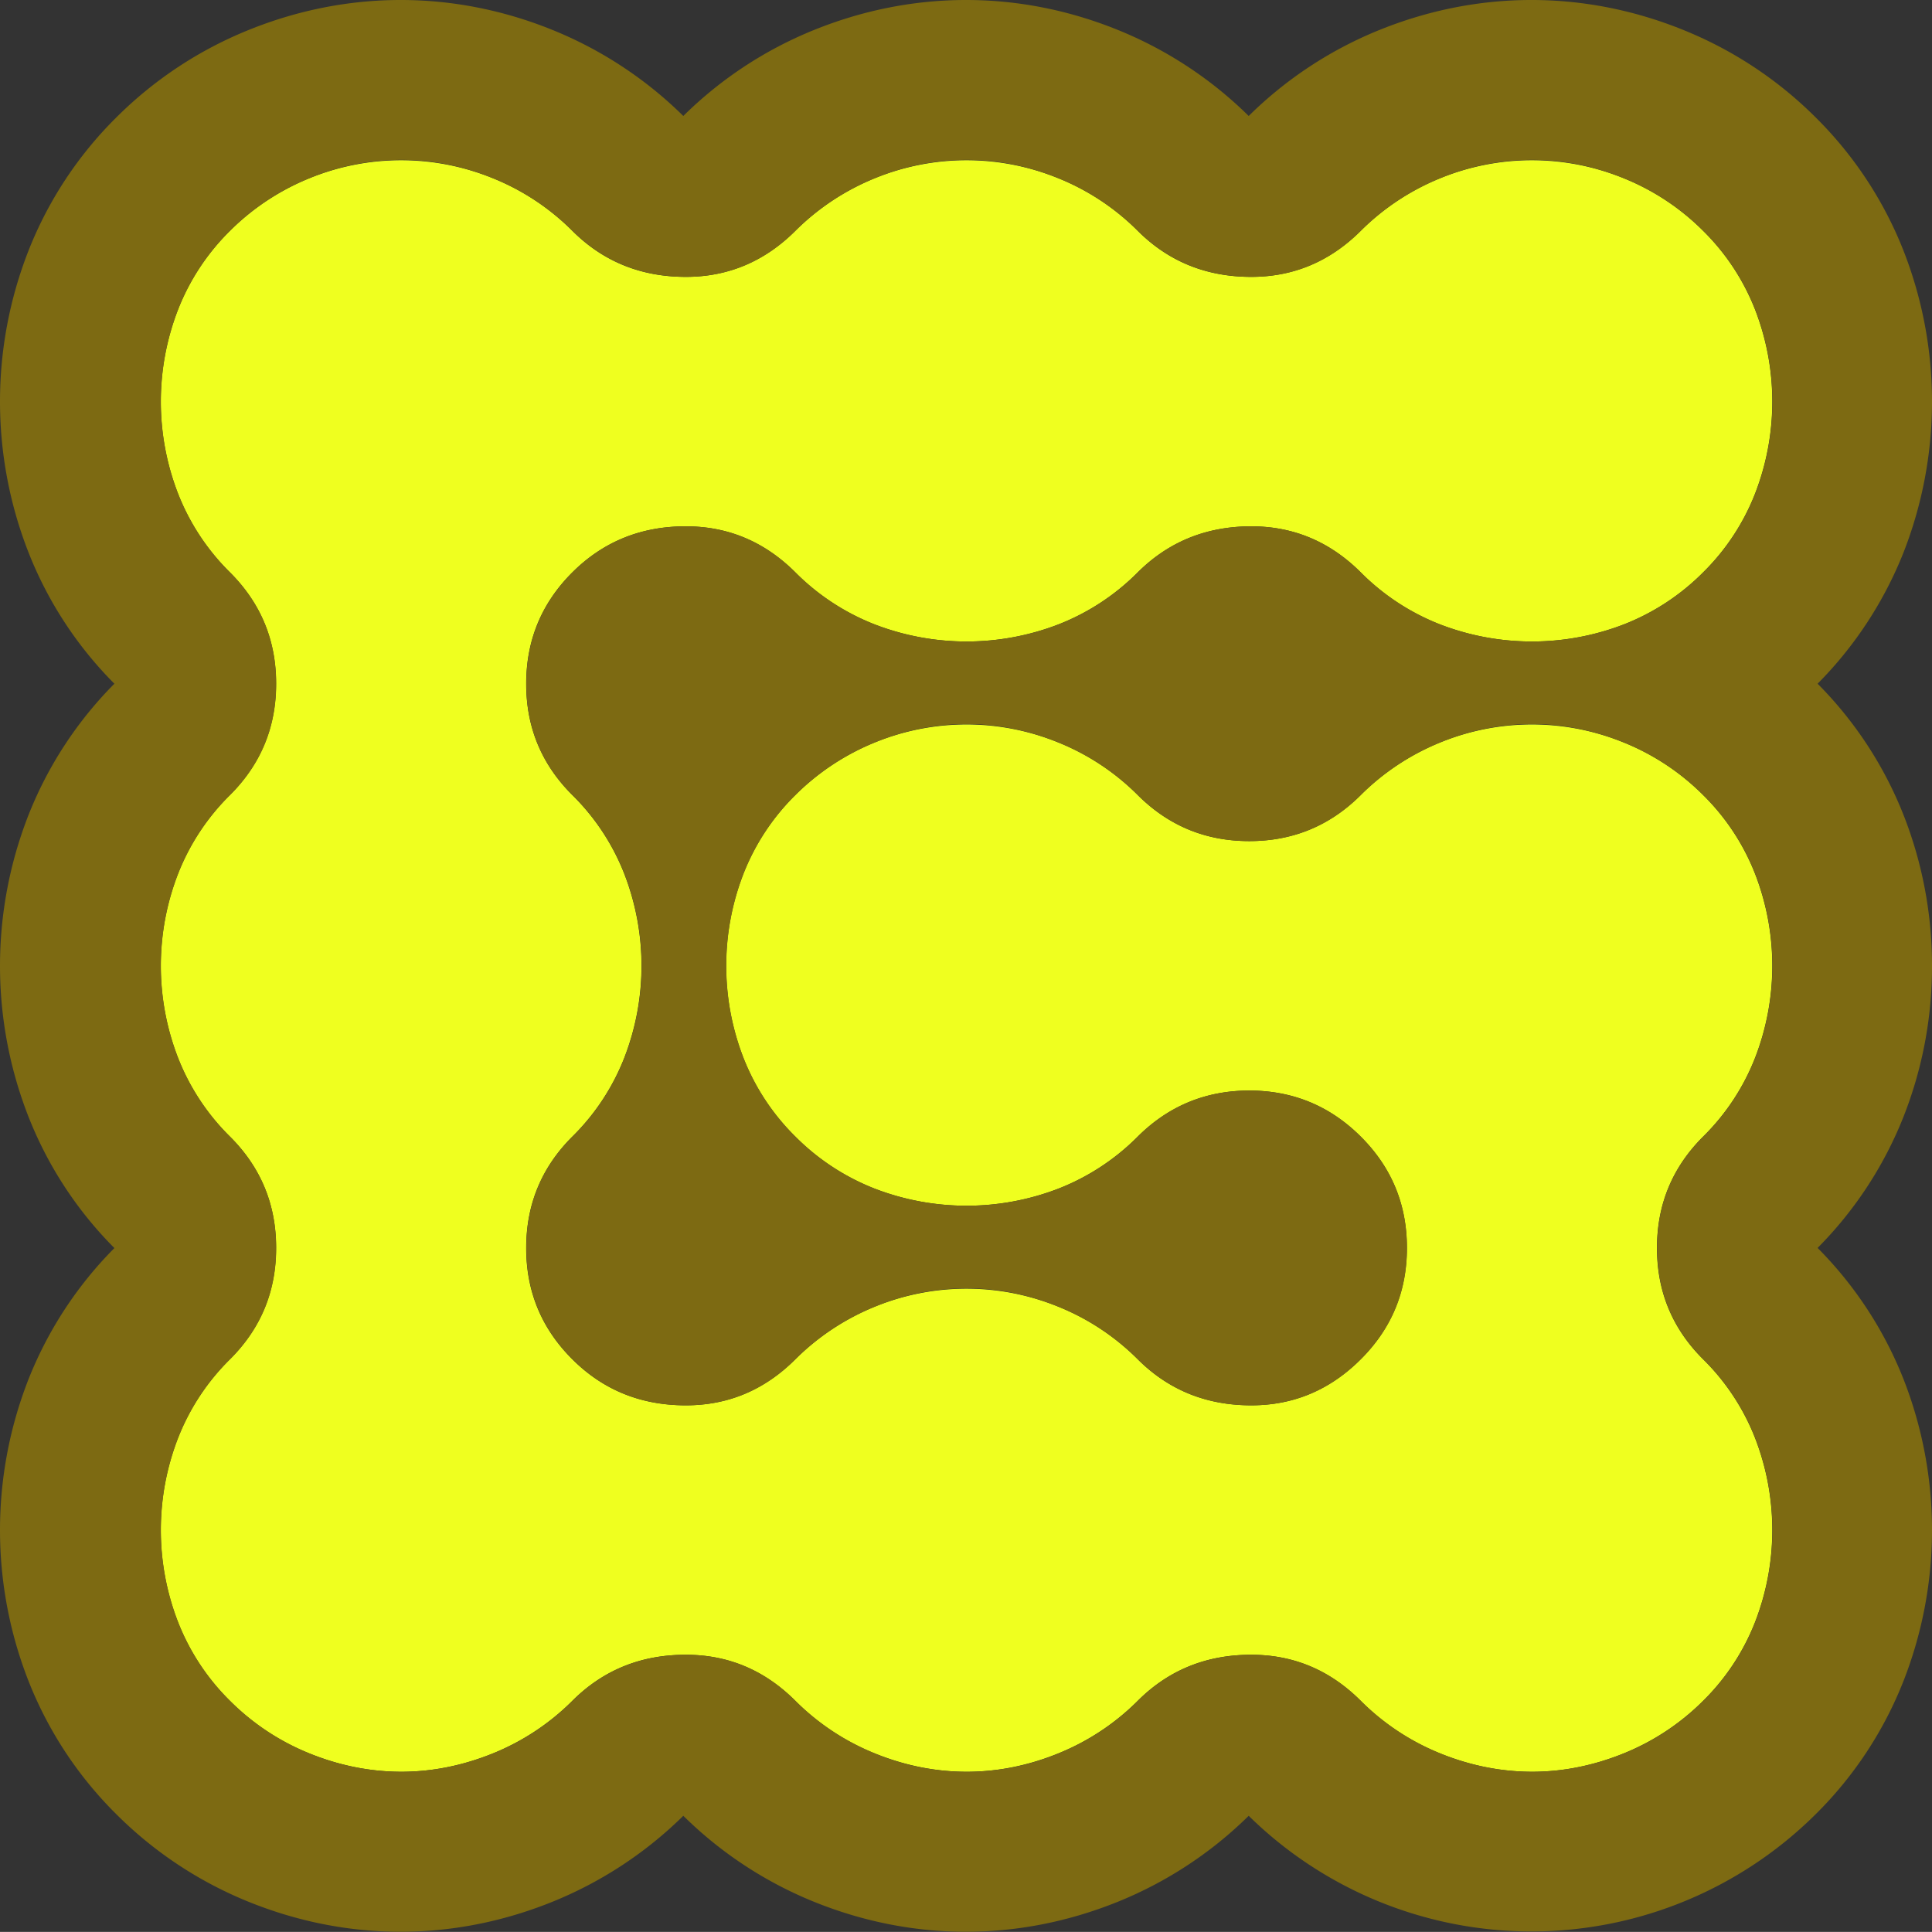
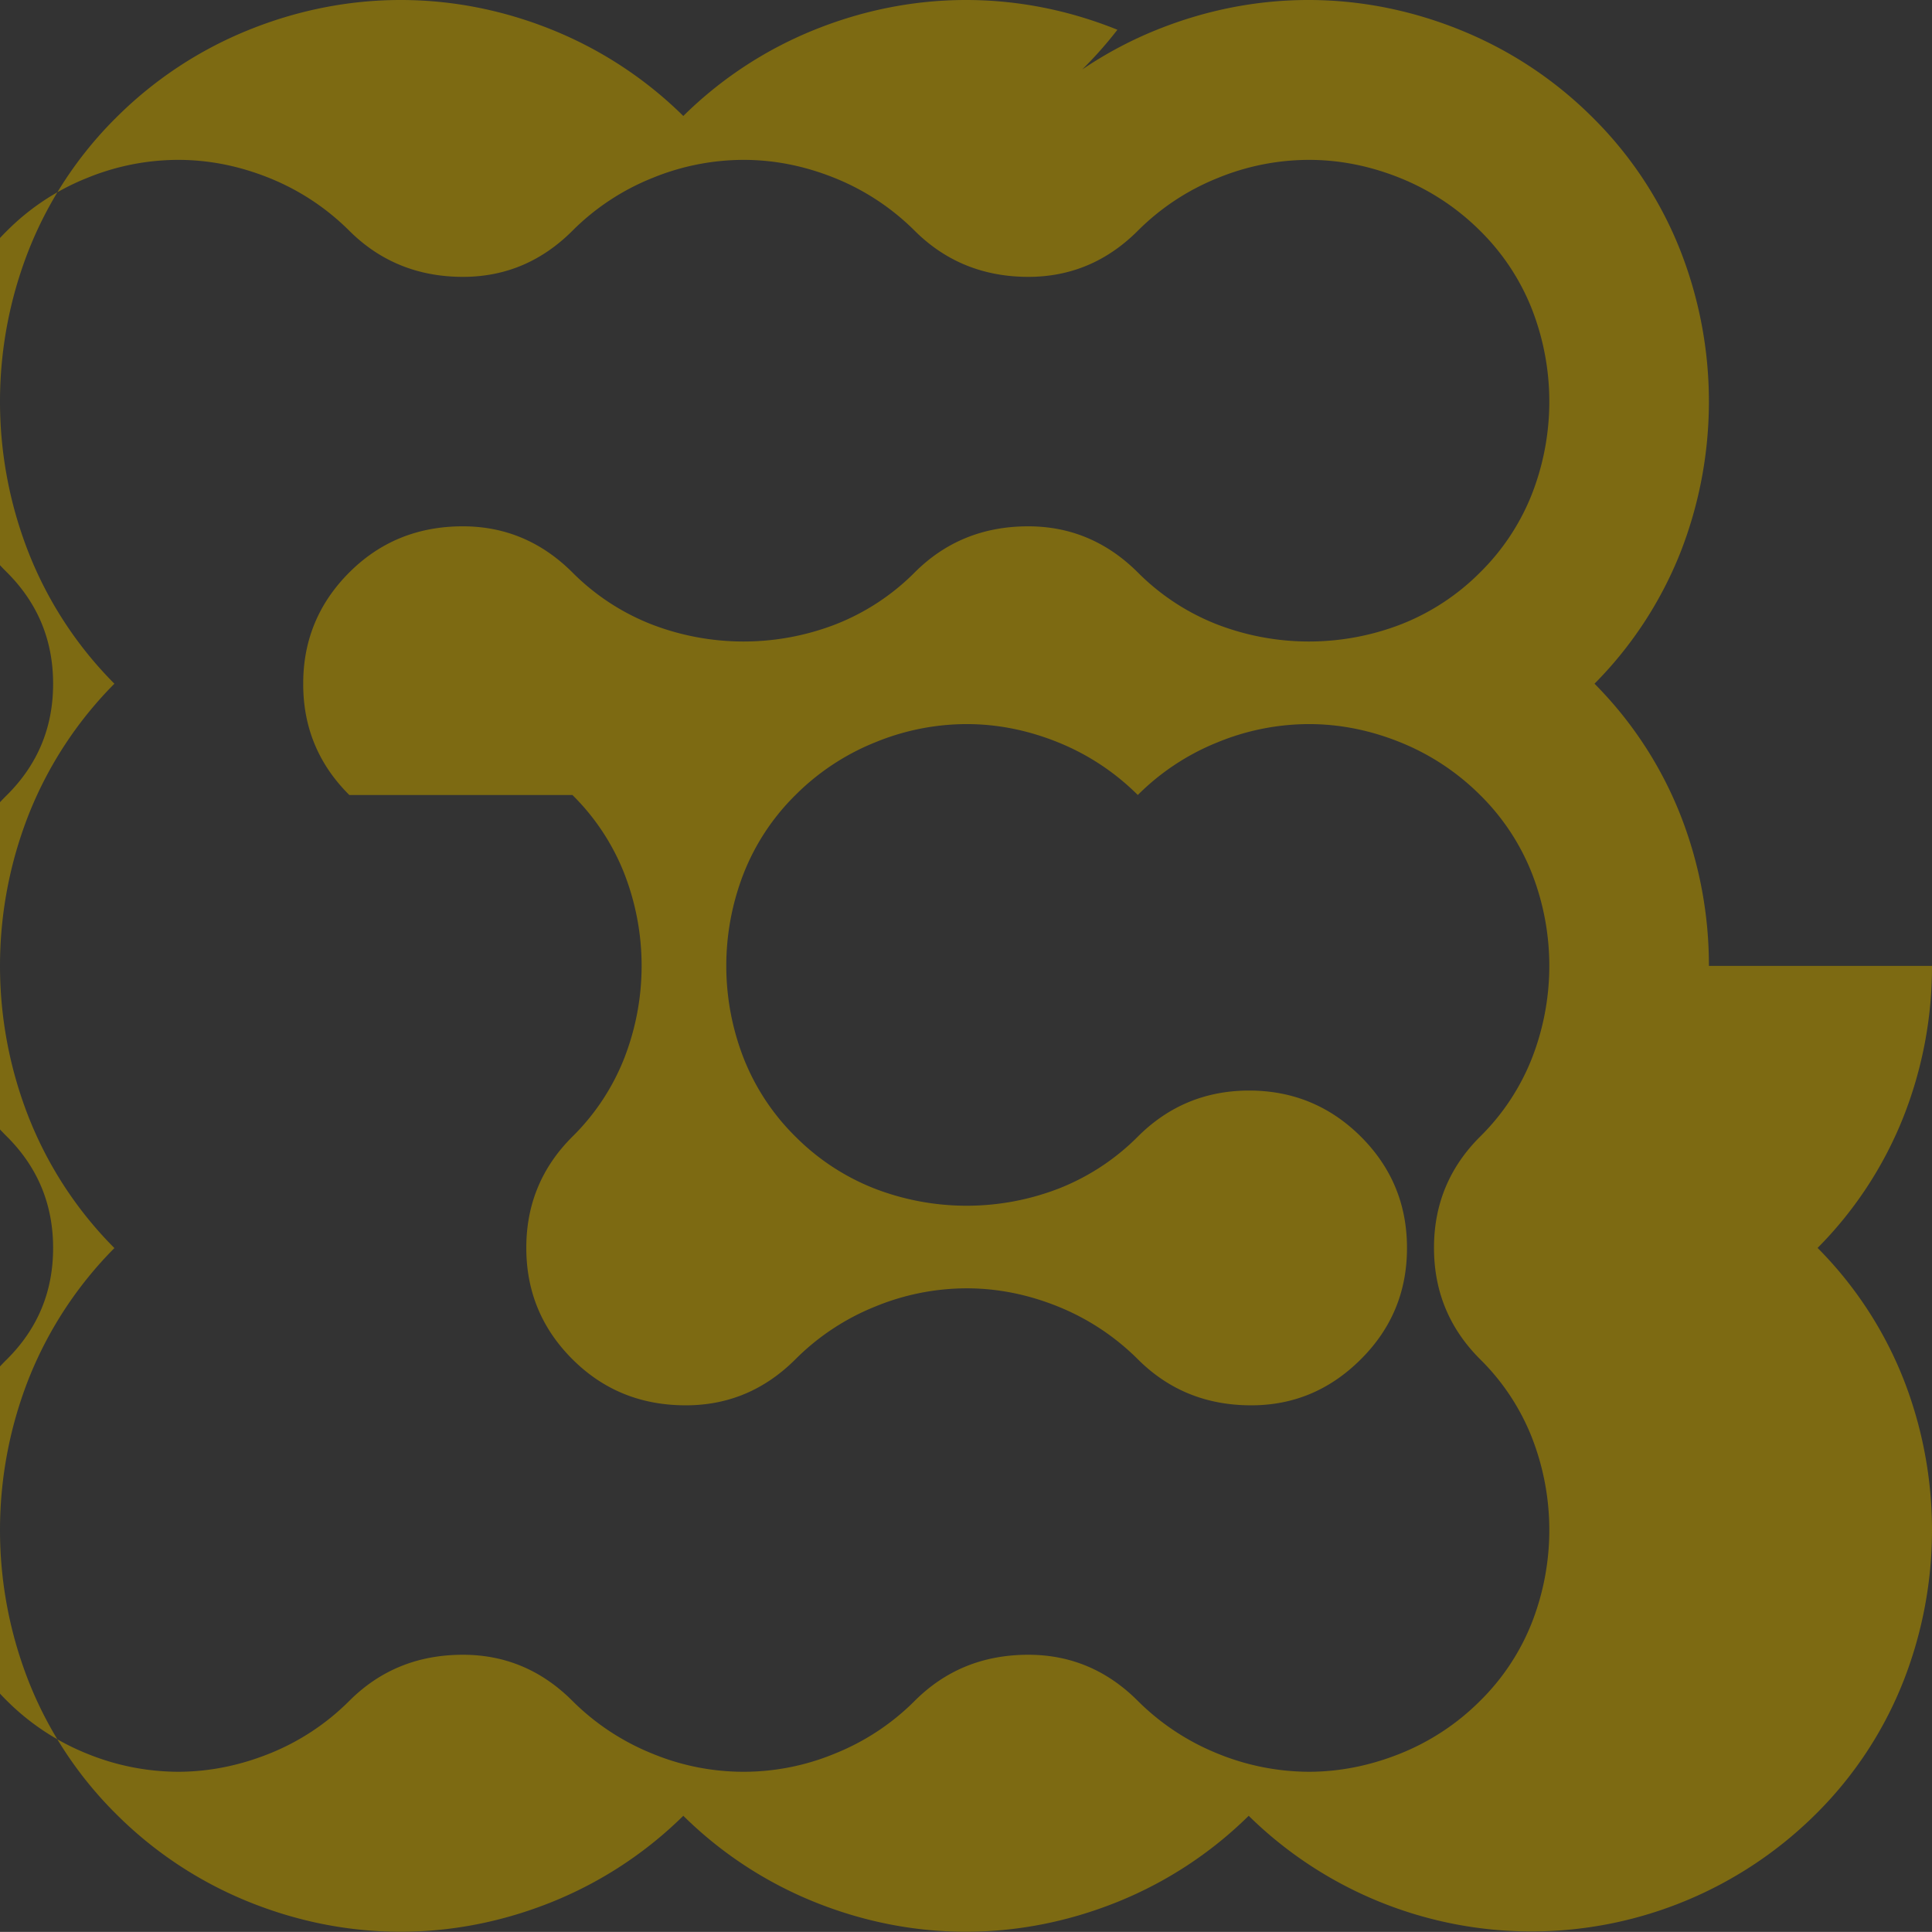
<svg xmlns="http://www.w3.org/2000/svg" width="1487.8" height="1487.713" viewBox="0 0 1487.8 1487.713">
  <rect x="0" y="0" width="1487.8" height="1487.713" fill="#333333" stroke="none" />
  <g id="Gurtenfestival_Monogram" transform="translate(-212.5 -212.587)">
-     <path id="Pfad_1" data-name="Pfad 1" d="M740.6,617.9q48.9,0,84.4,35.5a176.967,176.967,0,0,0,60.7,39.9,196.7,196.7,0,0,0,142.2,0,176.967,176.967,0,0,0,60.7-39.9q35.55-35.4,87.4-35.5,48.9,0,84.4,35.5a176.968,176.968,0,0,0,60.7,39.9,196.7,196.7,0,0,0,142.2,0,176.967,176.967,0,0,0,60.7-39.9,174.5,174.5,0,0,0,40-60.6,195.894,195.894,0,0,0,0-141.9,174.5,174.5,0,0,0-40-60.6,183.161,183.161,0,0,0-61.5-40.6,187.079,187.079,0,0,0-202.1,40.6c-23.7,23.6-51.8,35.5-84.4,35.5q-51.9,0-87.4-35.5a183.161,183.161,0,0,0-61.5-40.6A187.079,187.079,0,0,0,825,390.3c-23.7,23.6-51.8,35.5-84.4,35.5q-51.9,0-87.4-35.5a183.16,183.16,0,0,0-61.5-40.6,187.079,187.079,0,0,0-202.1,40.6,174.5,174.5,0,0,0-40,60.6,195.895,195.895,0,0,0,0,141.9,174.5,174.5,0,0,0,40,60.6q35.55,35.55,35.5,85.7,0,50.25-35.5,85.7a174.5,174.5,0,0,0-40,60.6,195.895,195.895,0,0,0,0,141.9,174.5,174.5,0,0,0,40,60.6q35.55,35.4,35.5,85.7,0,50.25-35.5,85.7a174.5,174.5,0,0,0-40,60.6,195.895,195.895,0,0,0,0,141.9,174.5,174.5,0,0,0,40,60.6,182.175,182.175,0,0,0,61.5,40.6q34.8,13.95,70.3,14,35.55,0,70.3-14a184.673,184.673,0,0,0,61.5-40.6q35.55-35.55,87.4-35.5,48.9,0,84.4,35.5a183.159,183.159,0,0,0,61.5,40.6q34.8,13.95,70.3,14,35.55,0,70.3-14a184.674,184.674,0,0,0,61.5-40.6q35.55-35.55,87.4-35.5,48.9,0,84.4,35.5a183.16,183.16,0,0,0,61.5,40.6q34.8,13.95,70.3,14,35.55,0,70.3-14a184.674,184.674,0,0,0,61.5-40.6,174.5,174.5,0,0,0,40-60.6,195.894,195.894,0,0,0,0-141.9,174.5,174.5,0,0,0-40-60.6q-35.55-35.4-35.5-85.7,0-50.25,35.5-85.7a174.5,174.5,0,0,0,40-60.6,195.894,195.894,0,0,0,0-141.9,174.5,174.5,0,0,0-40-60.6,183.16,183.16,0,0,0-61.5-40.6,187.079,187.079,0,0,0-202.1,40.6q-35.55,35.55-85.9,35.5-50.4,0-85.9-35.5a183.16,183.16,0,0,0-61.5-40.6A187.079,187.079,0,0,0,825,824.8a174.5,174.5,0,0,0-40,60.6,195.895,195.895,0,0,0,0,141.9,174.5,174.5,0,0,0,40,60.6,176.968,176.968,0,0,0,60.7,39.9,196.695,196.695,0,0,0,142.2,0,176.966,176.966,0,0,0,60.7-39.9q35.55-35.4,85.9-35.5,50.4,0,85.9,35.5,35.55,35.4,35.5,85.7,0,50.25-35.5,85.7-35.55,35.55-84.4,35.5-51.9,0-87.4-35.5a183.16,183.16,0,0,0-61.5-40.6A187.079,187.079,0,0,0,825,1259.3q-35.55,35.55-84.4,35.5-51.9,0-87.4-35.5-35.55-35.4-35.5-85.7,0-50.25,35.5-85.7a174.5,174.5,0,0,0,40-60.6,195.895,195.895,0,0,0,0-141.9,174.5,174.5,0,0,0-40-60.6q-35.55-35.4-35.5-85.7,0-50.25,35.5-85.7Q688.9,617.85,740.6,617.9Z" fill="#efff1f" />
-     <path id="Pfad_2" data-name="Pfad 2" d="M653.3,824.8a174.5,174.5,0,0,1,40,60.6,195.894,195.894,0,0,1,0,141.9,174.5,174.5,0,0,1-40,60.6q-35.55,35.4-35.5,85.7,0,50.25,35.5,85.7,35.55,35.55,87.4,35.5,48.9,0,84.4-35.5a183.159,183.159,0,0,1,61.5-40.6,185.543,185.543,0,0,1,70.3-14q35.55,0,70.3,14a184.674,184.674,0,0,1,61.5,40.6q35.55,35.55,87.4,35.5,48.9,0,84.4-35.5,35.55-35.4,35.5-85.7,0-50.25-35.5-85.7-35.55-35.4-85.9-35.5-50.4,0-85.9,35.5a176.969,176.969,0,0,1-60.7,39.9,196.695,196.695,0,0,1-142.2,0,176.967,176.967,0,0,1-60.7-39.9,174.5,174.5,0,0,1-40-60.6,195.895,195.895,0,0,1,0-141.9,174.5,174.5,0,0,1,40-60.6,183.159,183.159,0,0,1,61.5-40.6,185.543,185.543,0,0,1,70.3-14q35.55,0,70.3,14a184.674,184.674,0,0,1,61.5,40.6q35.55,35.55,85.9,35.5,50.4,0,85.9-35.5a183.16,183.16,0,0,1,61.5-40.6,185.543,185.543,0,0,1,70.3-14q35.55,0,70.3,14a184.674,184.674,0,0,1,61.5,40.6,174.5,174.5,0,0,1,40,60.6,195.894,195.894,0,0,1,0,141.9,174.5,174.5,0,0,1-40,60.6q-35.55,35.4-35.5,85.7,0,50.25,35.5,85.7a174.5,174.5,0,0,1,40,60.6,195.894,195.894,0,0,1,0,141.9,174.5,174.5,0,0,1-40,60.6,183.16,183.16,0,0,1-61.5,40.6q-34.8,13.95-70.3,14a187.1,187.1,0,0,1-70.3-14,184.674,184.674,0,0,1-61.5-40.6q-35.55-35.55-84.4-35.5-51.9,0-87.4,35.5a183.16,183.16,0,0,1-61.5,40.6,183.5,183.5,0,0,1-140.6,0,184.673,184.673,0,0,1-61.5-40.6q-35.55-35.55-84.4-35.5-51.9,0-87.4,35.5a183.159,183.159,0,0,1-61.5,40.6q-34.8,13.95-70.3,14a187.1,187.1,0,0,1-70.3-14,184.673,184.673,0,0,1-61.5-40.6,174.5,174.5,0,0,1-40-60.6,195.895,195.895,0,0,1,0-141.9,174.5,174.5,0,0,1,40-60.6q35.55-35.4,35.5-85.7,0-50.25-35.5-85.7a174.5,174.5,0,0,1-40-60.6,195.895,195.895,0,0,1,0-141.9,174.5,174.5,0,0,1,40-60.6q35.55-35.4,35.5-85.7,0-50.25-35.5-85.7a174.5,174.5,0,0,1-40-60.6,195.895,195.895,0,0,1,0-141.9,174.5,174.5,0,0,1,40-60.6,182.176,182.176,0,0,1,61.5-40.6,185.544,185.544,0,0,1,70.3-14q35.55,0,70.3,14a184.672,184.672,0,0,1,61.5,40.6q35.55,35.4,87.4,35.5,48.9,0,84.4-35.5a183.16,183.16,0,0,1,61.5-40.6,185.543,185.543,0,0,1,70.3-14q35.55,0,70.3,14a184.673,184.673,0,0,1,61.5,40.6q35.55,35.4,87.4,35.5,48.9,0,84.4-35.5a183.161,183.161,0,0,1,61.5-40.6,185.543,185.543,0,0,1,70.3-14q35.55,0,70.3,14a184.673,184.673,0,0,1,61.5,40.6,174.5,174.5,0,0,1,40,60.6,195.894,195.894,0,0,1,0,141.9,174.5,174.5,0,0,1-40,60.6,176.968,176.968,0,0,1-60.7,39.9,196.7,196.7,0,0,1-142.2,0,176.967,176.967,0,0,1-60.7-39.9c-23.7-23.6-51.8-35.5-84.4-35.5q-51.9,0-87.4,35.5a176.968,176.968,0,0,1-60.7,39.9,196.7,196.7,0,0,1-142.2,0,176.967,176.967,0,0,1-60.7-39.9c-23.7-23.6-51.8-35.5-84.4-35.5q-51.9,0-87.4,35.5-35.55,35.55-35.5,85.7-.151,50.25,35.5,85.7m1047,131.6a316.309,316.309,0,0,0-21.8-115.9,298.957,298.957,0,0,0-66.3-101.4,300.906,300.906,0,0,0,66.3-101.4,318.725,318.725,0,0,0,0-231.7,297.984,297.984,0,0,0-67.6-102.8,306.38,306.38,0,0,0-102.5-67.7c-75.8-30.6-157.5-30.5-233.2,0a306.668,306.668,0,0,0-101.1,66.4A307.747,307.747,0,0,0,1073,235.5c-75.8-30.6-157.5-30.5-233.2,0a306.669,306.669,0,0,0-101.1,66.4,307.747,307.747,0,0,0-101.1-66.4c-75.8-30.6-157.5-30.5-233.2,0a306.865,306.865,0,0,0-102.5,67.7A297.984,297.984,0,0,0,234.3,406a318.46,318.46,0,0,0,0,231.6,297.373,297.373,0,0,0,66.3,101.5,299.362,299.362,0,0,0-66.3,101.5,318.461,318.461,0,0,0,0,231.6,297.373,297.373,0,0,0,66.3,101.5,299.929,299.929,0,0,0-66.3,101.4h0a318.461,318.461,0,0,0,0,231.6,297.985,297.985,0,0,0,67.6,102.8,306.652,306.652,0,0,0,102.5,67.8c75.7,30.5,157.2,30.6,233.3-.1a307.983,307.983,0,0,0,101-66.3,307.748,307.748,0,0,0,101.1,66.4c75.7,30.5,157.1,30.6,233.3-.1a307.984,307.984,0,0,0,101-66.3,310.582,310.582,0,0,0,436.8-1.4,297.5,297.5,0,0,0,67.6-102.8,318.726,318.726,0,0,0,0-231.7,298.957,298.957,0,0,0-66.3-101.4,299.929,299.929,0,0,0,66.3-101.4,315.011,315.011,0,0,0,21.8-115.8" fill="#7d6a12" />
+     <path id="Pfad_2" data-name="Pfad 2" d="M653.3,824.8a174.5,174.5,0,0,1,40,60.6,195.894,195.894,0,0,1,0,141.9,174.5,174.5,0,0,1-40,60.6q-35.55,35.4-35.5,85.7,0,50.25,35.5,85.7,35.55,35.55,87.4,35.5,48.9,0,84.4-35.5a183.159,183.159,0,0,1,61.5-40.6,185.543,185.543,0,0,1,70.3-14q35.55,0,70.3,14a184.674,184.674,0,0,1,61.5,40.6q35.55,35.55,87.4,35.5,48.9,0,84.4-35.5,35.55-35.4,35.5-85.7,0-50.25-35.5-85.7-35.55-35.4-85.9-35.5-50.4,0-85.9,35.5a176.969,176.969,0,0,1-60.7,39.9,196.695,196.695,0,0,1-142.2,0,176.967,176.967,0,0,1-60.7-39.9,174.5,174.5,0,0,1-40-60.6,195.895,195.895,0,0,1,0-141.9,174.5,174.5,0,0,1,40-60.6,183.159,183.159,0,0,1,61.5-40.6,185.543,185.543,0,0,1,70.3-14q35.55,0,70.3,14a184.674,184.674,0,0,1,61.5,40.6a183.16,183.16,0,0,1,61.5-40.6,185.543,185.543,0,0,1,70.3-14q35.55,0,70.3,14a184.674,184.674,0,0,1,61.5,40.6,174.5,174.5,0,0,1,40,60.6,195.894,195.894,0,0,1,0,141.9,174.5,174.5,0,0,1-40,60.6q-35.55,35.4-35.5,85.7,0,50.25,35.5,85.7a174.5,174.5,0,0,1,40,60.6,195.894,195.894,0,0,1,0,141.9,174.5,174.5,0,0,1-40,60.6,183.16,183.16,0,0,1-61.5,40.6q-34.8,13.95-70.3,14a187.1,187.1,0,0,1-70.3-14,184.674,184.674,0,0,1-61.5-40.6q-35.55-35.55-84.4-35.5-51.9,0-87.4,35.5a183.16,183.16,0,0,1-61.5,40.6,183.5,183.5,0,0,1-140.6,0,184.673,184.673,0,0,1-61.5-40.6q-35.55-35.55-84.4-35.5-51.9,0-87.4,35.5a183.159,183.159,0,0,1-61.5,40.6q-34.8,13.95-70.3,14a187.1,187.1,0,0,1-70.3-14,184.673,184.673,0,0,1-61.5-40.6,174.5,174.5,0,0,1-40-60.6,195.895,195.895,0,0,1,0-141.9,174.5,174.5,0,0,1,40-60.6q35.55-35.4,35.5-85.7,0-50.25-35.5-85.7a174.5,174.5,0,0,1-40-60.6,195.895,195.895,0,0,1,0-141.9,174.5,174.5,0,0,1,40-60.6q35.55-35.4,35.5-85.7,0-50.25-35.5-85.7a174.5,174.5,0,0,1-40-60.6,195.895,195.895,0,0,1,0-141.9,174.5,174.5,0,0,1,40-60.6,182.176,182.176,0,0,1,61.5-40.6,185.544,185.544,0,0,1,70.3-14q35.55,0,70.3,14a184.672,184.672,0,0,1,61.5,40.6q35.55,35.4,87.4,35.5,48.9,0,84.4-35.5a183.16,183.16,0,0,1,61.5-40.6,185.543,185.543,0,0,1,70.3-14q35.55,0,70.3,14a184.673,184.673,0,0,1,61.5,40.6q35.55,35.4,87.4,35.5,48.9,0,84.4-35.5a183.161,183.161,0,0,1,61.5-40.6,185.543,185.543,0,0,1,70.3-14q35.55,0,70.3,14a184.673,184.673,0,0,1,61.5,40.6,174.5,174.5,0,0,1,40,60.6,195.894,195.894,0,0,1,0,141.9,174.5,174.5,0,0,1-40,60.6,176.968,176.968,0,0,1-60.7,39.9,196.7,196.7,0,0,1-142.2,0,176.967,176.967,0,0,1-60.7-39.9c-23.7-23.6-51.8-35.5-84.4-35.5q-51.9,0-87.4,35.5a176.968,176.968,0,0,1-60.7,39.9,196.7,196.7,0,0,1-142.2,0,176.967,176.967,0,0,1-60.7-39.9c-23.7-23.6-51.8-35.5-84.4-35.5q-51.9,0-87.4,35.5-35.55,35.55-35.5,85.7-.151,50.25,35.5,85.7m1047,131.6a316.309,316.309,0,0,0-21.8-115.9,298.957,298.957,0,0,0-66.3-101.4,300.906,300.906,0,0,0,66.3-101.4,318.725,318.725,0,0,0,0-231.7,297.984,297.984,0,0,0-67.6-102.8,306.38,306.38,0,0,0-102.5-67.7c-75.8-30.6-157.5-30.5-233.2,0a306.668,306.668,0,0,0-101.1,66.4A307.747,307.747,0,0,0,1073,235.5c-75.8-30.6-157.5-30.5-233.2,0a306.669,306.669,0,0,0-101.1,66.4,307.747,307.747,0,0,0-101.1-66.4c-75.8-30.6-157.5-30.5-233.2,0a306.865,306.865,0,0,0-102.5,67.7A297.984,297.984,0,0,0,234.3,406a318.46,318.46,0,0,0,0,231.6,297.373,297.373,0,0,0,66.3,101.5,299.362,299.362,0,0,0-66.3,101.5,318.461,318.461,0,0,0,0,231.6,297.373,297.373,0,0,0,66.3,101.5,299.929,299.929,0,0,0-66.3,101.4h0a318.461,318.461,0,0,0,0,231.6,297.985,297.985,0,0,0,67.6,102.8,306.652,306.652,0,0,0,102.5,67.8c75.7,30.5,157.2,30.6,233.3-.1a307.983,307.983,0,0,0,101-66.3,307.748,307.748,0,0,0,101.1,66.4c75.7,30.5,157.1,30.6,233.3-.1a307.984,307.984,0,0,0,101-66.3,310.582,310.582,0,0,0,436.8-1.4,297.5,297.5,0,0,0,67.6-102.8,318.726,318.726,0,0,0,0-231.7,298.957,298.957,0,0,0-66.3-101.4,299.929,299.929,0,0,0,66.3-101.4,315.011,315.011,0,0,0,21.8-115.8" fill="#7d6a12" />
  </g>
</svg>